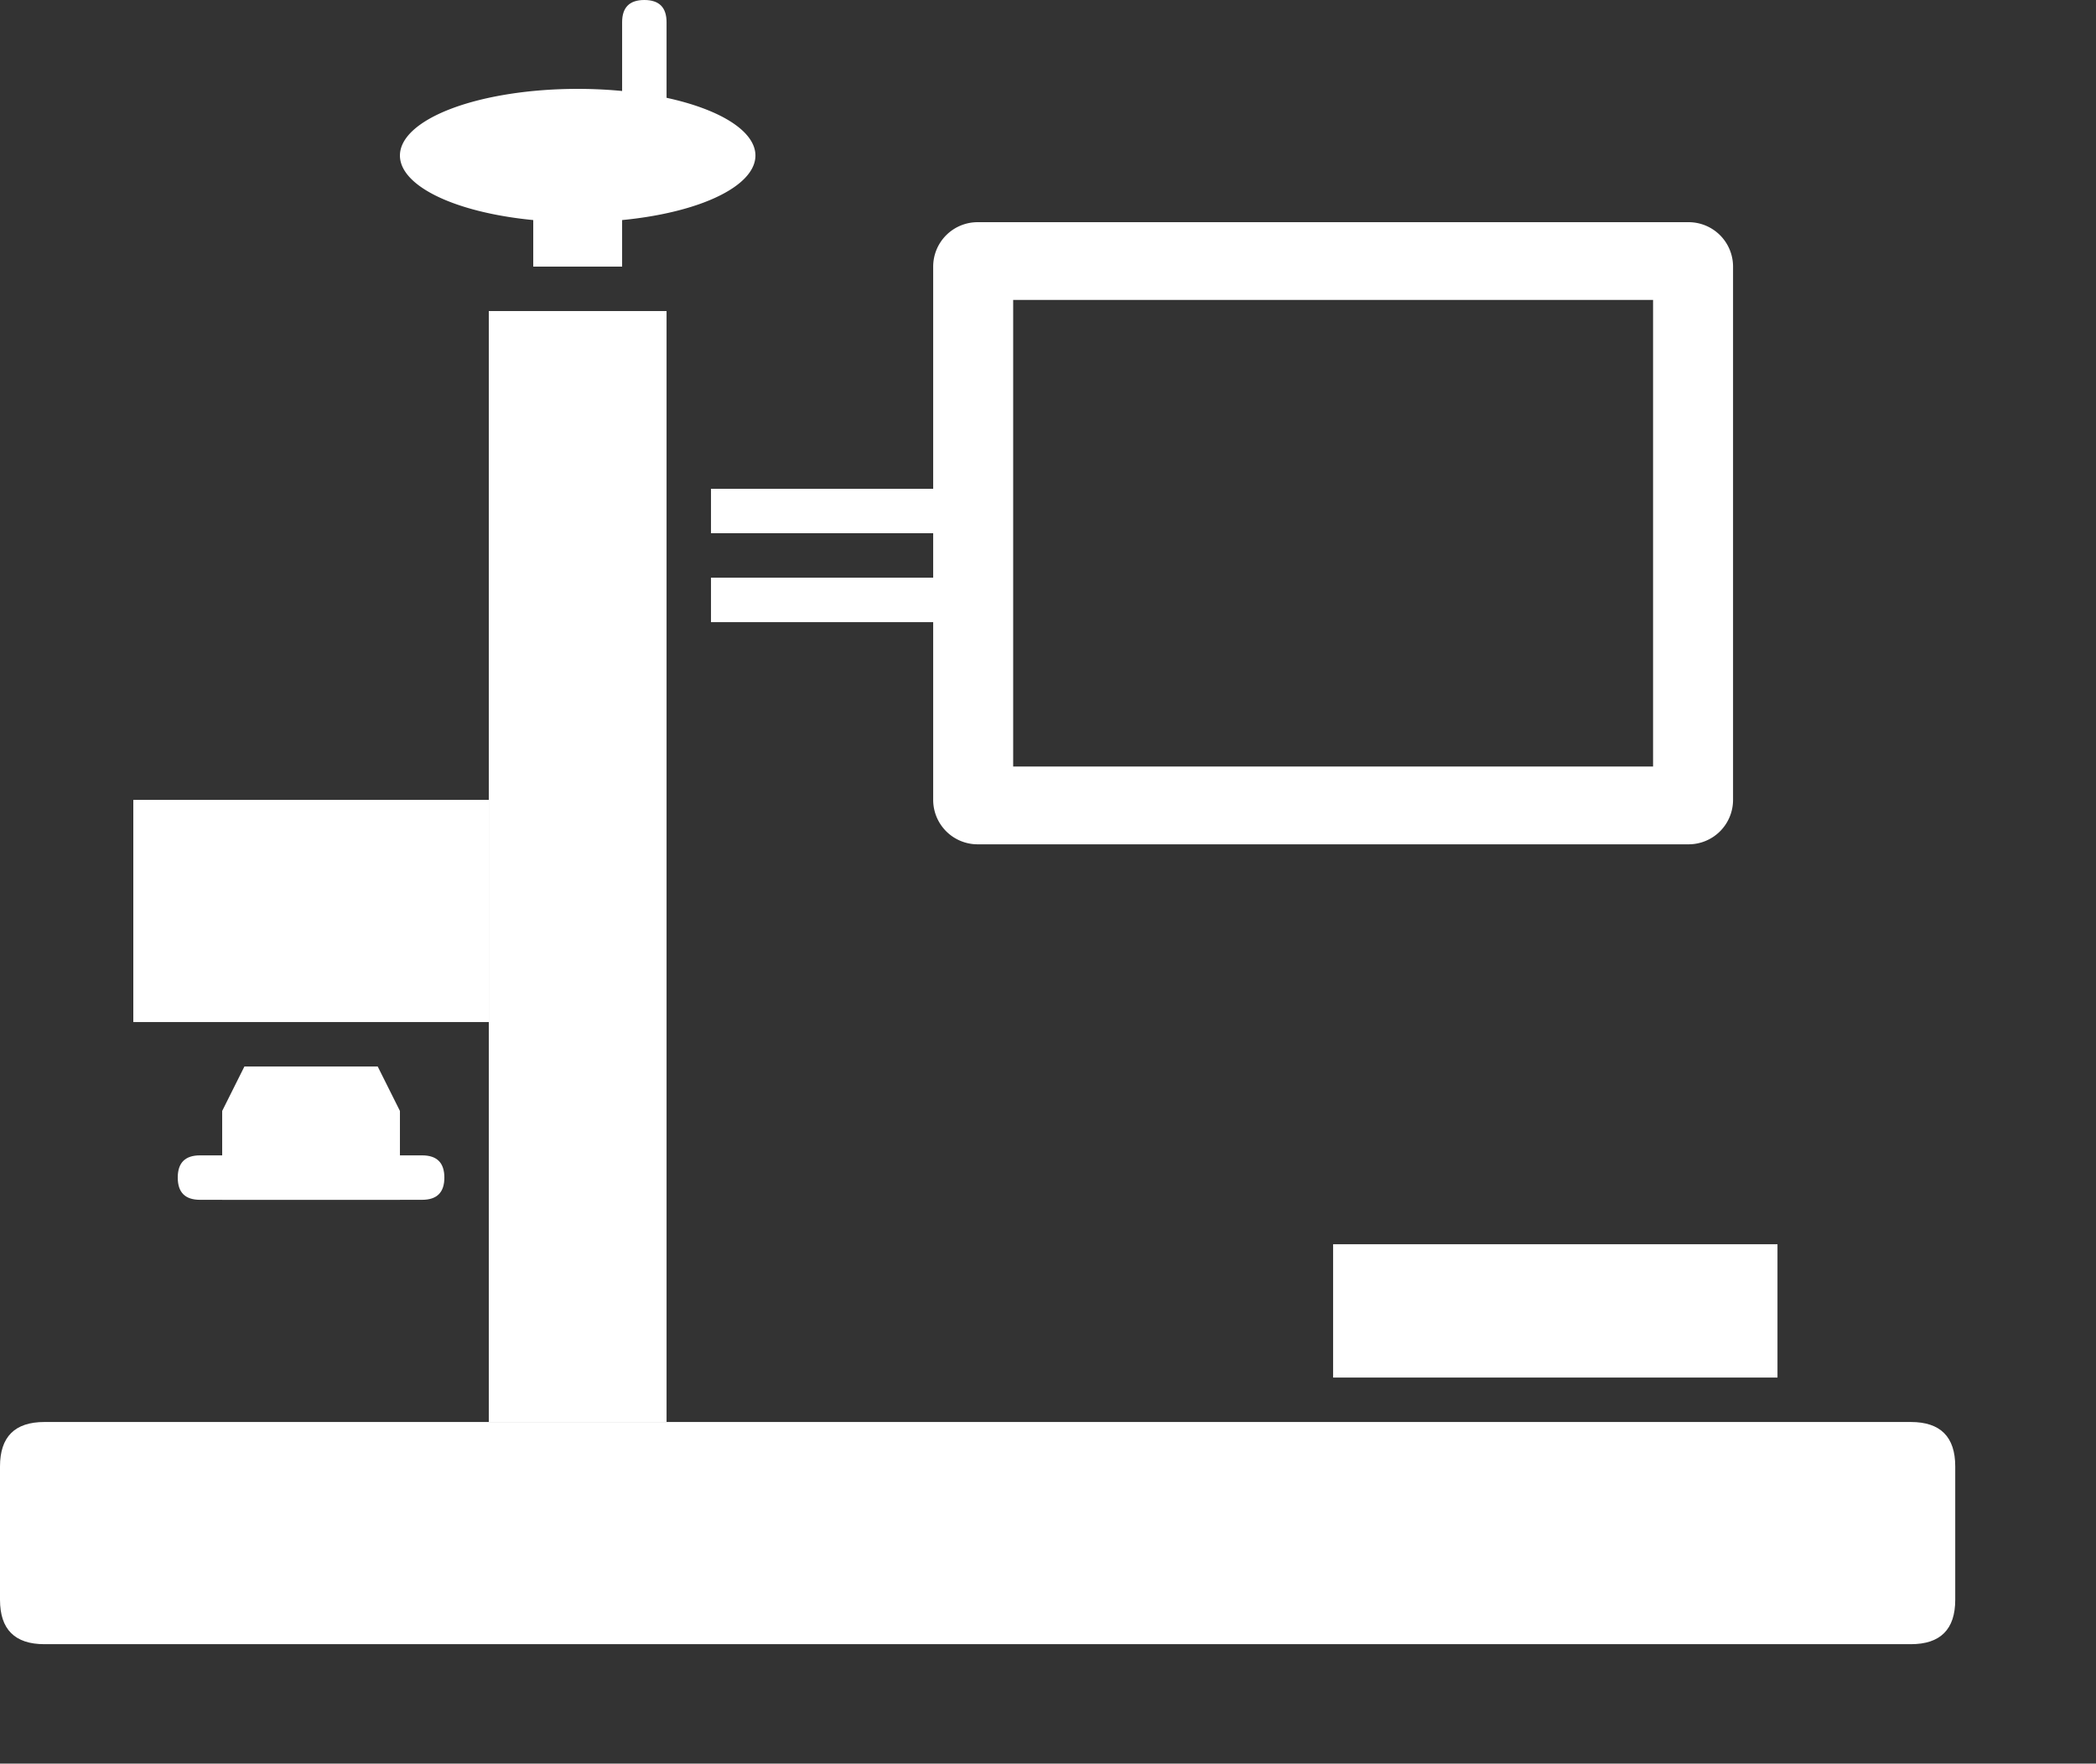
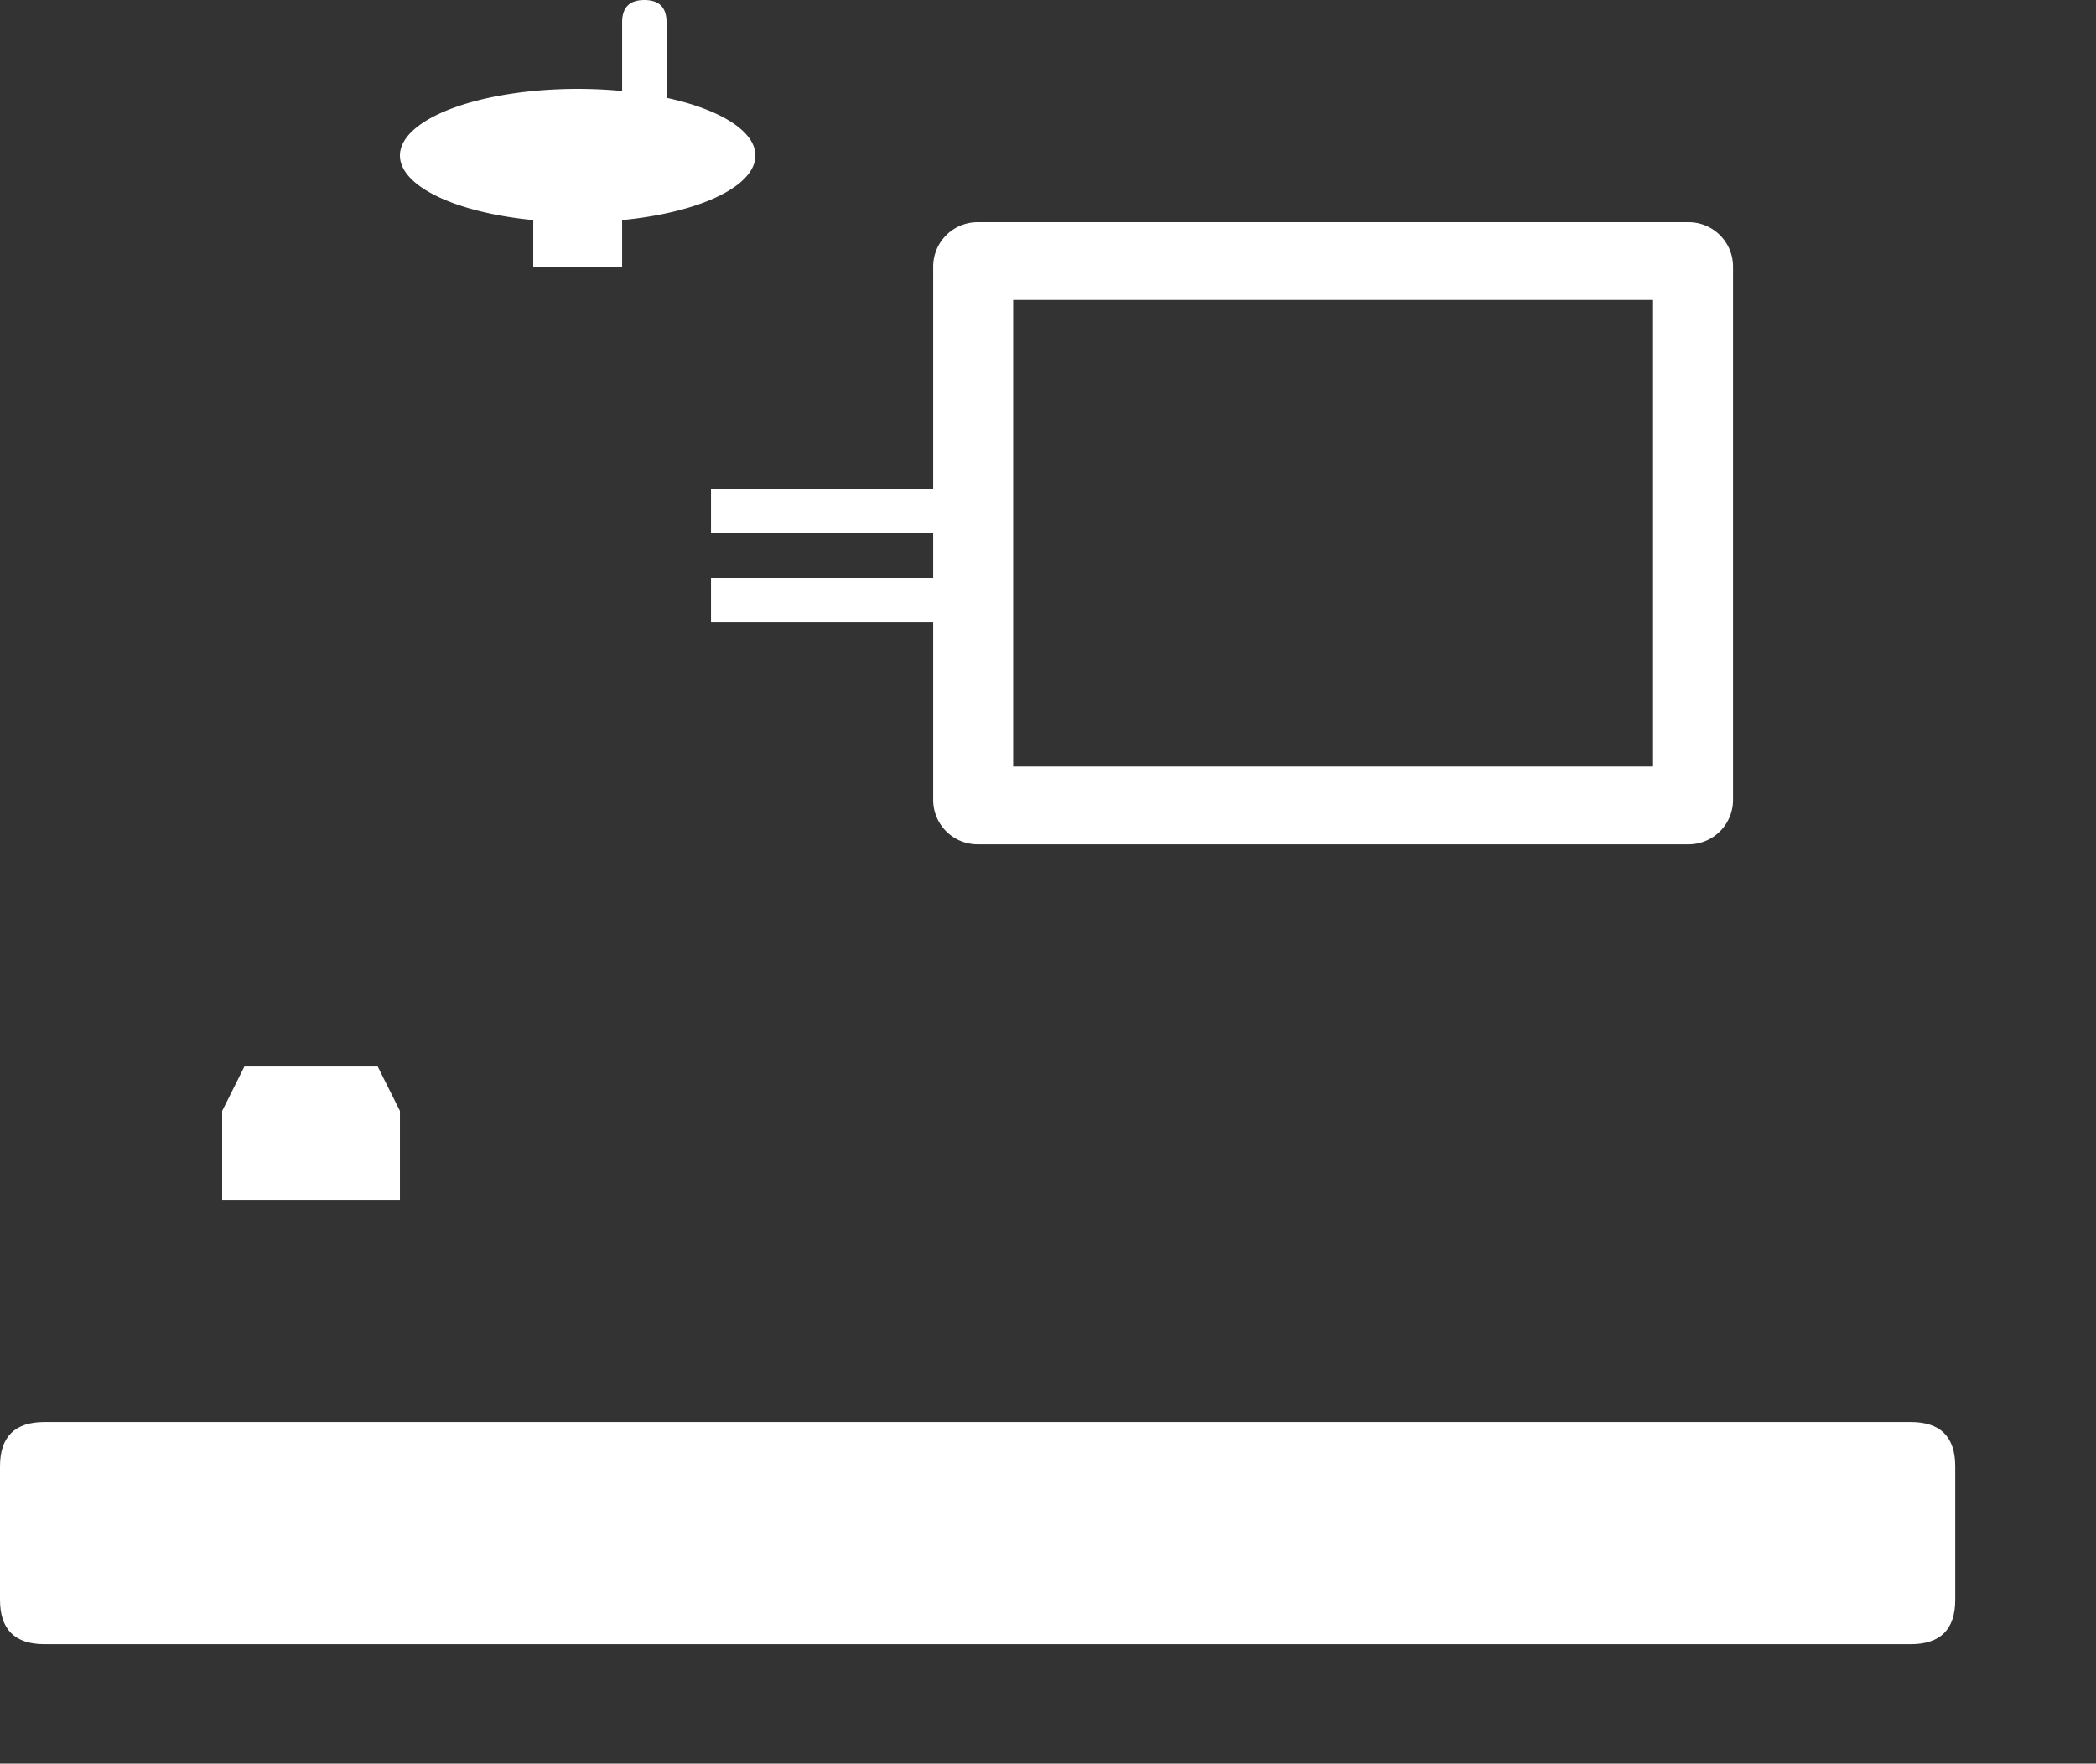
<svg xmlns="http://www.w3.org/2000/svg" t="1706596586792" class="icon" viewBox="0 0 1217 1024" version="1.1" p-id="44362" width="152.125" height="128">
  <rect x="0" y="0" width="1217" height="1024" fill="#333333" stroke="none" />
-   <path d="M283.817 180.611h103.206v645.04h-103.206z" fill="#ffffff" p-id="44363" />
  <path d="M0 825.651m25.802 0l1083.666 0q25.802 0 25.802 25.802l0 77.405q0 25.802-25.802 25.802l-1083.666 0q-25.802 0-25.802-25.802l0-77.405q0-25.802 25.802-25.802Z" fill="#ffffff" p-id="44364" />
-   <path d="M774.047 722.444h258.016v77.405H774.047zM77.405 464.428h206.413v129.008H77.405z" fill="#ffffff" p-id="44365" />
  <path d="M232.214 90.306a103.206 38.702 0 1 0 206.413 0 103.206 38.702 0 1 0-206.413 0Z" fill="#ffffff" p-id="44366" />
  <path d="M361.222 0m12.901 0l0 0q12.901 0 12.901 12.901l0 77.405q0 12.901-12.901 12.901l0 0q-12.901 0-12.901-12.901l0-77.405q0-12.901 12.901-12.901Z" fill="#ffffff" p-id="44367" />
-   <path d="M309.619 103.206h51.603v51.603h-51.603zM412.825 283.817h129.008v25.802h-129.008zM412.825 335.421h129.008v25.802h-129.008zM567.635 129.008h412.825a25.802 25.802 0 0 1 25.802 25.802v309.619a25.802 25.802 0 0 1-25.802 25.802H567.635a25.802 25.802 0 0 1-25.802-25.802V154.809a25.802 25.802 0 0 1 25.802-25.802z m20.641 45.153v270.917h371.543V174.161H588.276zM129.008 645.04l12.901-25.802h77.405l12.901 25.802v51.603H129.008v-51.603z" fill="#ffffff" p-id="44368" />
-   <path d="M103.206 670.841m12.901 0l129.008 0q12.901 0 12.901 12.901l0 0q0 12.901-12.901 12.901l-129.008 0q-12.901 0-12.901-12.901l0 0q0-12.901 12.901-12.901Z" fill="#ffffff" p-id="44369" />
+   <path d="M309.619 103.206h51.603v51.603h-51.603zM412.825 283.817h129.008v25.802h-129.008zM412.825 335.421h129.008v25.802h-129.008zM567.635 129.008h412.825a25.802 25.802 0 0 1 25.802 25.802v309.619a25.802 25.802 0 0 1-25.802 25.802H567.635a25.802 25.802 0 0 1-25.802-25.802V154.809a25.802 25.802 0 0 1 25.802-25.802m20.641 45.153v270.917h371.543V174.161H588.276zM129.008 645.04l12.901-25.802h77.405l12.901 25.802v51.603H129.008v-51.603z" fill="#ffffff" p-id="44368" />
</svg>